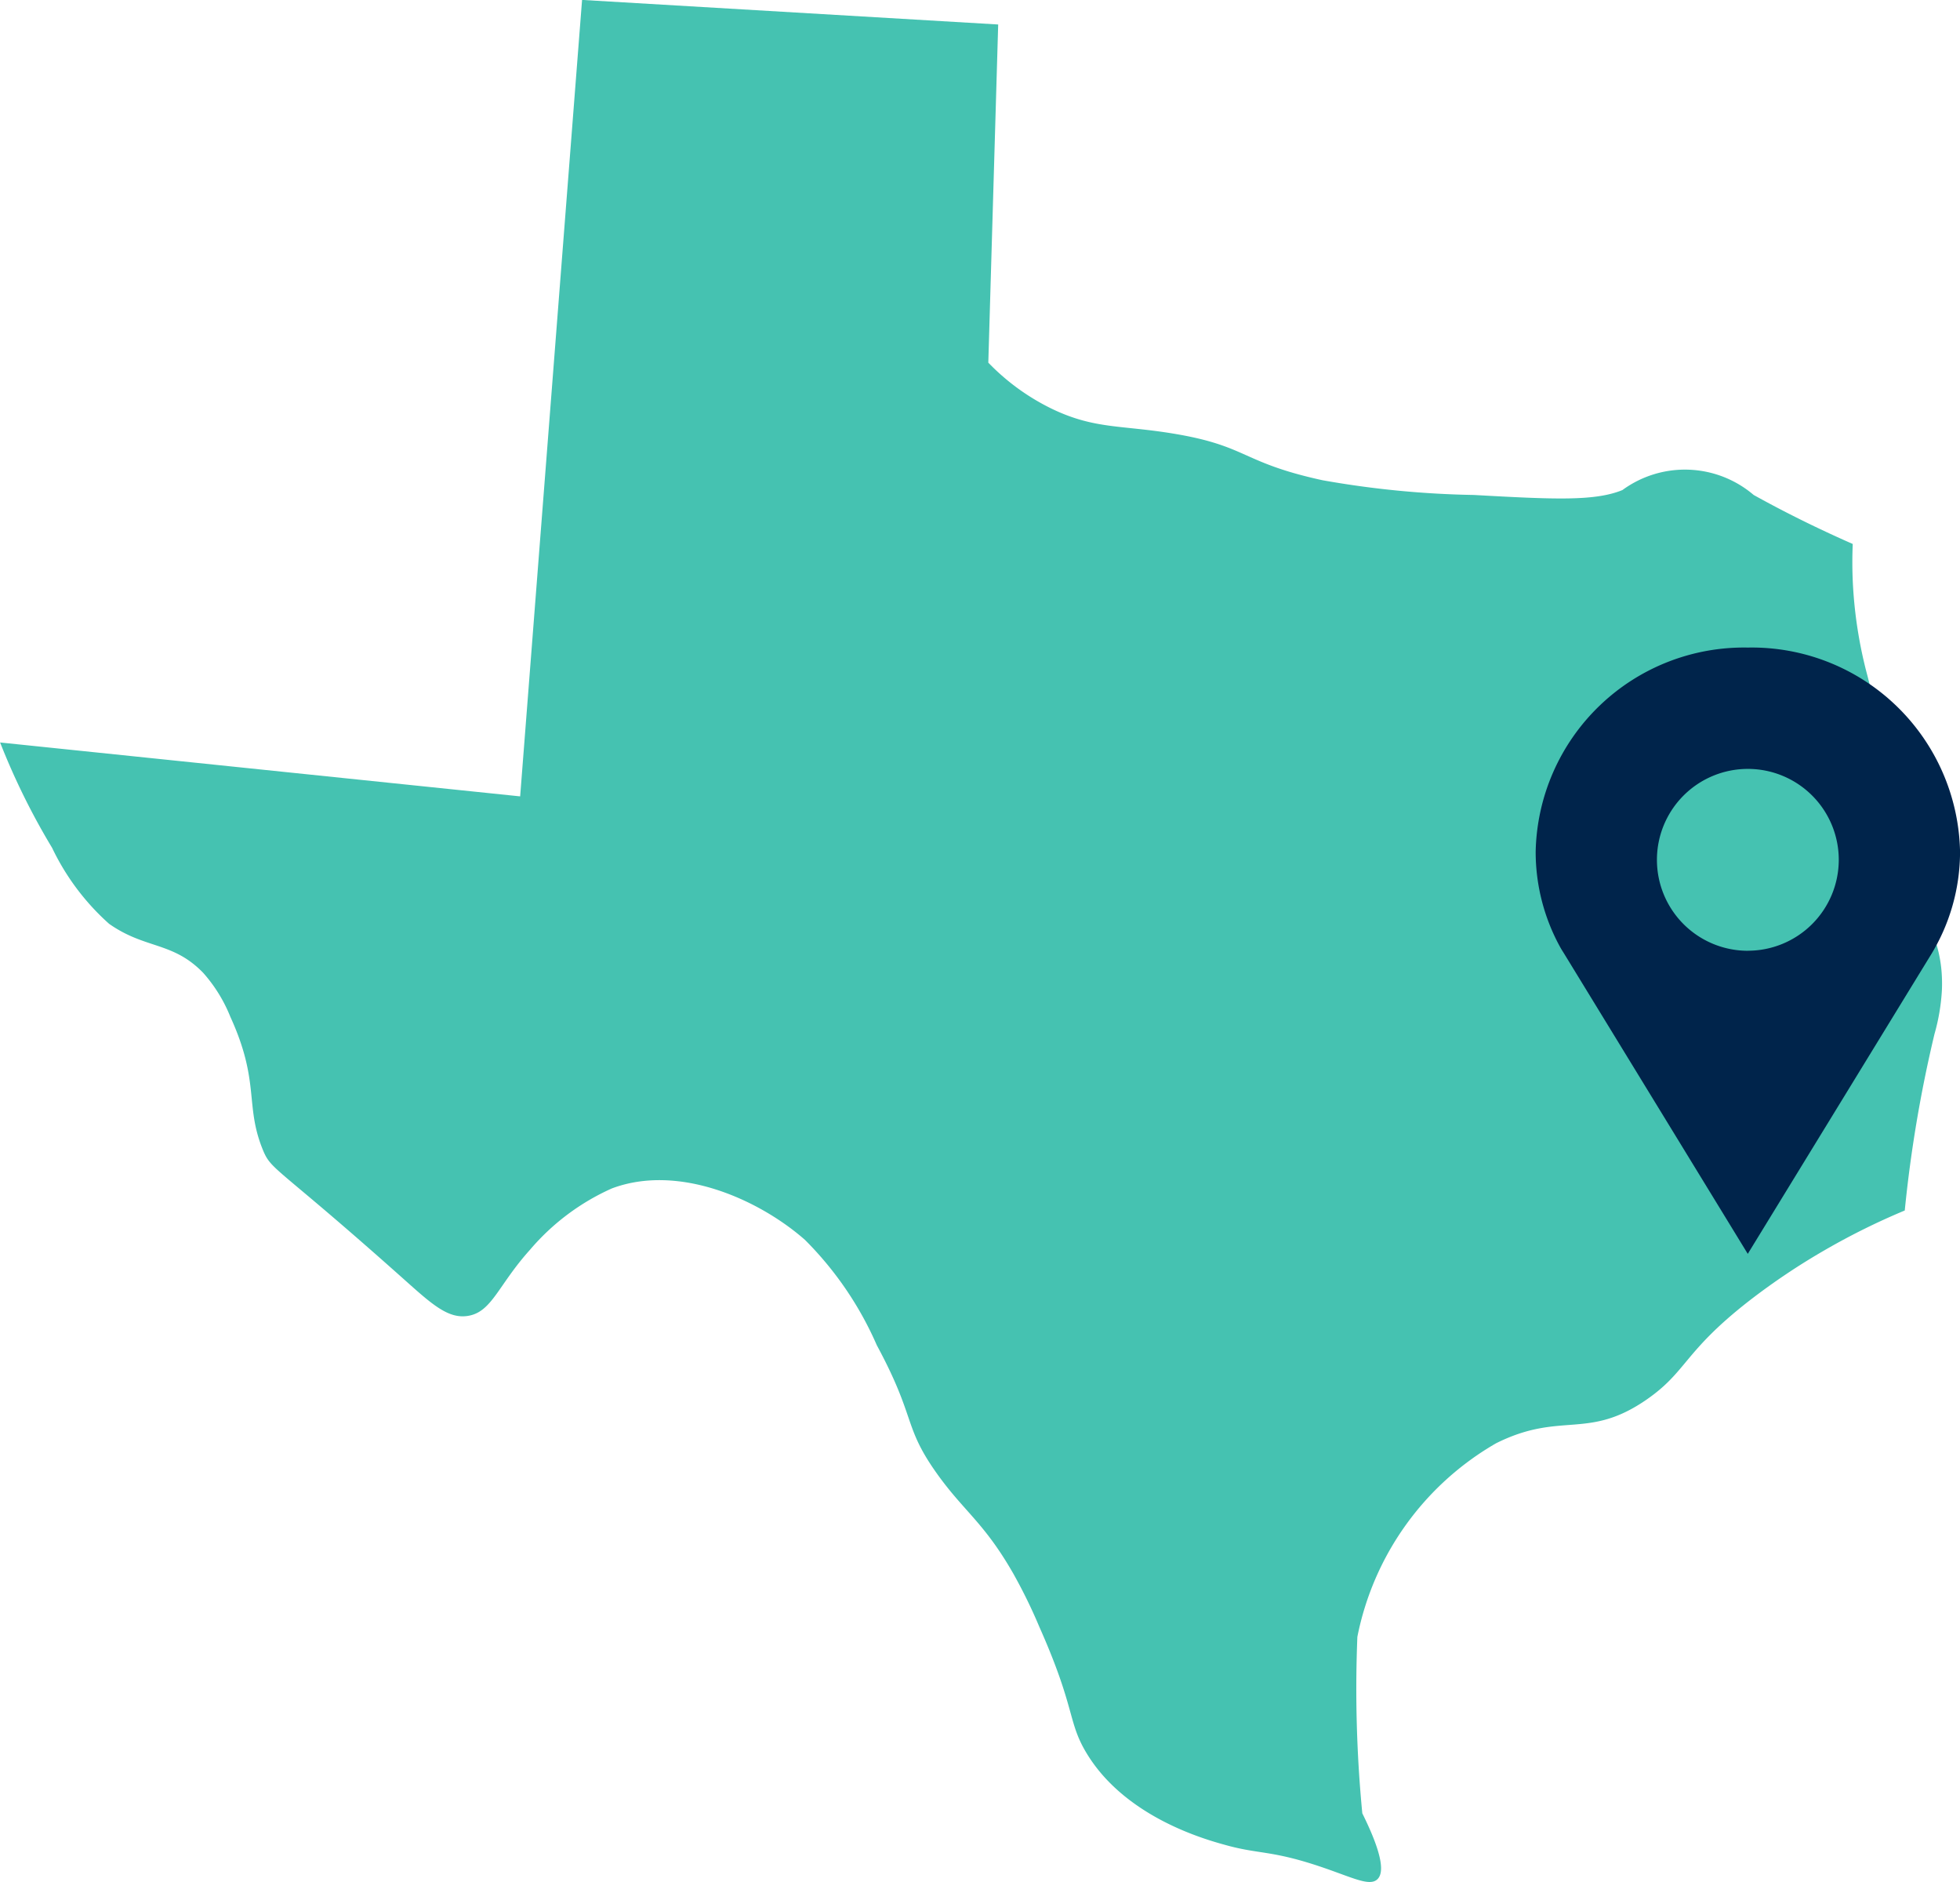
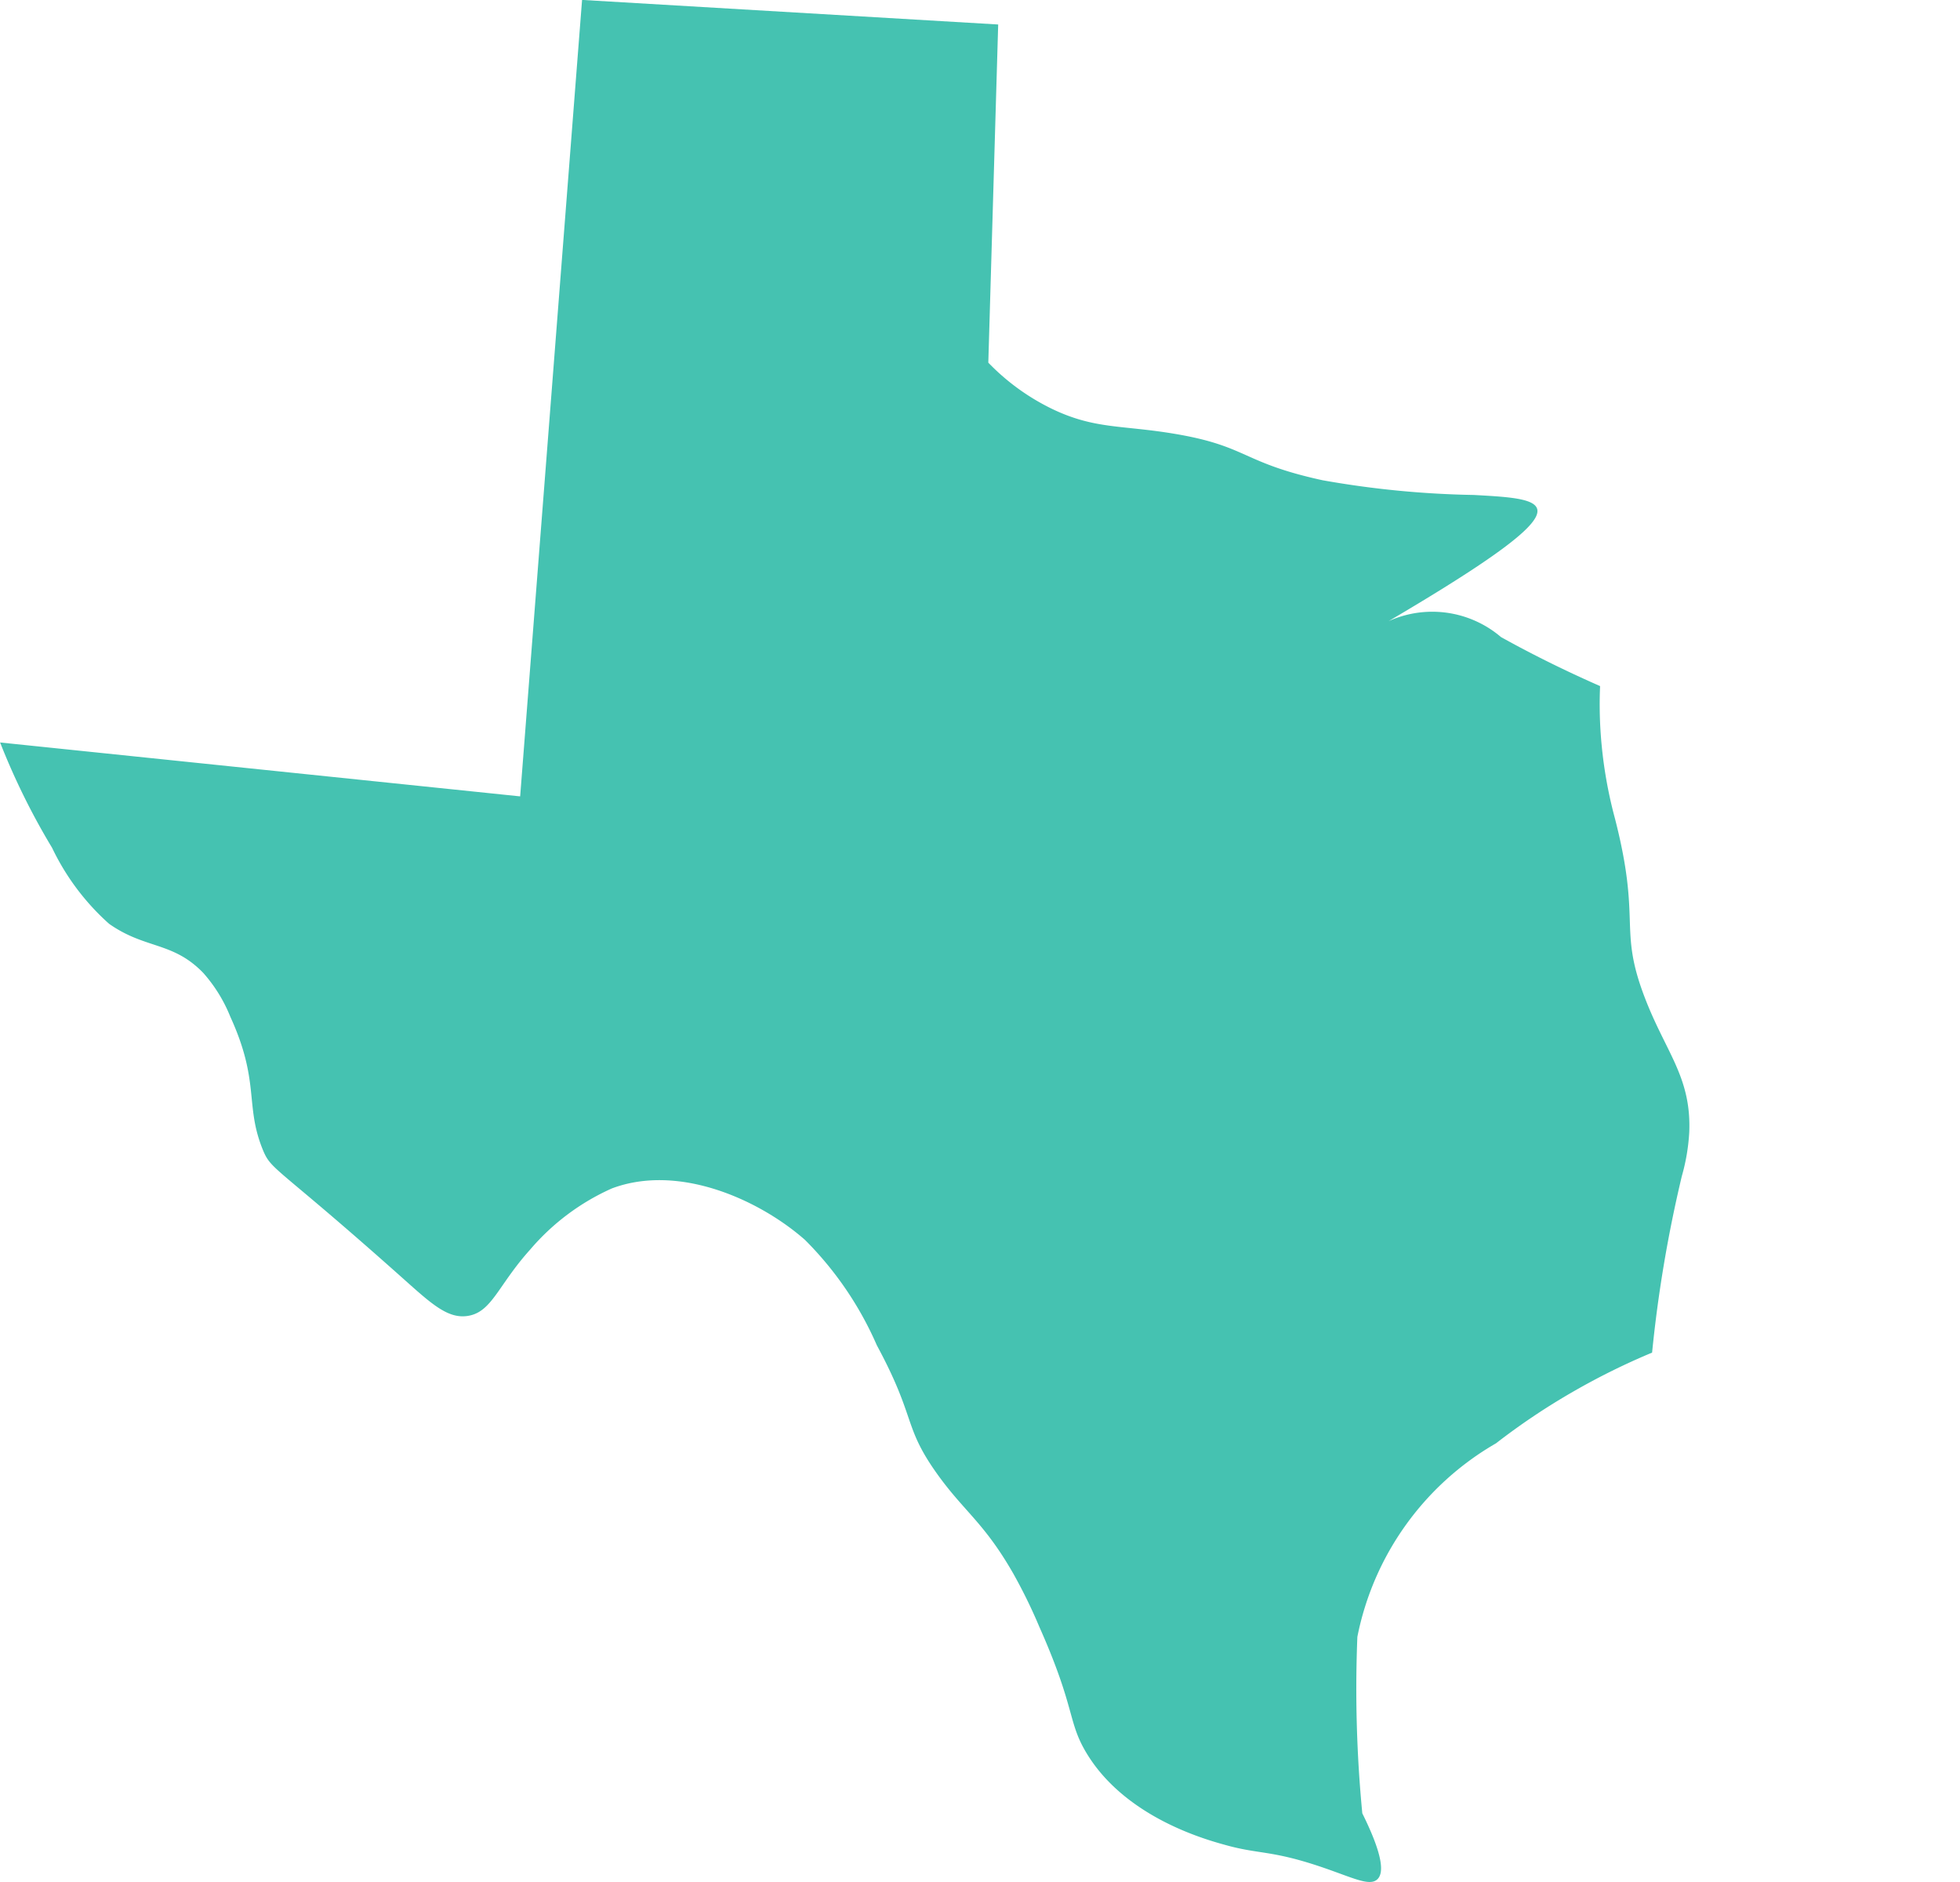
<svg xmlns="http://www.w3.org/2000/svg" width="75" height="72" viewBox="0 0 75 72">
  <defs>
    <style>.a{fill:#45c2b1;}.b{fill:#00244b;}</style>
  </defs>
  <g transform="translate(-537.884 -6.003)">
-     <path class="a" d="M594.278,24.939a36.45,36.45,0,0,1-5.781-.562c-3.124-.68-2.849-1.308-5.687-1.781-2-.334-3.028-.169-4.644-.938a8.6,8.6,0,0,1-2.464-1.781L576.08,6.94,560.157,6,557.788,36.47l-19.9-2.062a26.7,26.7,0,0,0,1.99,4.031,9.2,9.2,0,0,0,2.18,2.906c1.388.976,2.432.672,3.6,1.875a5.747,5.747,0,0,1,1.042,1.687c1.137,2.489.548,3.366,1.233,5.063.338.839.455.558,5.4,4.968,1.069.954,1.7,1.534,2.464,1.406.915-.153,1.148-1.175,2.37-2.531a8.846,8.846,0,0,1,3.128-2.343c2.564-.964,5.646.431,7.392,1.968a13.079,13.079,0,0,1,2.749,4.031c1.506,2.79,1,3.07,2.275,4.875,1.05,1.481,1.812,1.882,2.938,3.844a20.086,20.086,0,0,1,1.008,2.059c1.414,3.18,1.061,3.625,1.836,4.878,1.521,2.462,4.631,3.281,5.307,3.469,1.235.342,1.708.2,3.456.771,1.315.43,2.007.826,2.326.541.236-.211.285-.81-.569-2.531h0a49.556,49.556,0,0,1-.189-6.75,11.014,11.014,0,0,1,5.307-7.406c2.491-1.244,3.507-.1,5.782-1.687,1.525-1.064,1.4-1.808,3.886-3.75a25.694,25.694,0,0,1,2.938-1.969,26.469,26.469,0,0,1,3.033-1.5,50.676,50.676,0,0,1,1.137-6.749,7.642,7.642,0,0,0,.285-1.688c.083-2.11-.9-3.043-1.706-5.156-1.019-2.658-.118-2.871-1.138-6.843a16.947,16.947,0,0,1-.568-3.656c-.026-.6-.014-1.087,0-1.407-1.65-.725-2.924-1.393-3.791-1.875a4.052,4.052,0,0,0-5.024-.187C598.905,25.184,597.348,25.109,594.278,24.939Z" />
-     <path class="b" d="M604.766,30.777a7.972,7.972,0,0,0-8.119,7.816,7.552,7.552,0,0,0,.951,3.668h0l.014.024c.044.077.093.15.139.226l7.012,11.461q3.483-5.685,6.964-11.37a7.553,7.553,0,0,0,1.159-4.009A7.971,7.971,0,0,0,604.766,30.777Zm0,11.6a3.479,3.479,0,1,1,3.479-3.48A3.48,3.48,0,0,1,604.766,42.375Z" />
+     <path class="a" d="M594.278,24.939a36.45,36.45,0,0,1-5.781-.562c-3.124-.68-2.849-1.308-5.687-1.781-2-.334-3.028-.169-4.644-.938a8.6,8.6,0,0,1-2.464-1.781L576.08,6.94,560.157,6,557.788,36.47l-19.9-2.062a26.7,26.7,0,0,0,1.99,4.031,9.2,9.2,0,0,0,2.18,2.906c1.388.976,2.432.672,3.6,1.875a5.747,5.747,0,0,1,1.042,1.687c1.137,2.489.548,3.366,1.233,5.063.338.839.455.558,5.4,4.968,1.069.954,1.7,1.534,2.464,1.406.915-.153,1.148-1.175,2.37-2.531a8.846,8.846,0,0,1,3.128-2.343c2.564-.964,5.646.431,7.392,1.968a13.079,13.079,0,0,1,2.749,4.031c1.506,2.79,1,3.07,2.275,4.875,1.05,1.481,1.812,1.882,2.938,3.844a20.086,20.086,0,0,1,1.008,2.059c1.414,3.18,1.061,3.625,1.836,4.878,1.521,2.462,4.631,3.281,5.307,3.469,1.235.342,1.708.2,3.456.771,1.315.43,2.007.826,2.326.541.236-.211.285-.81-.569-2.531h0a49.556,49.556,0,0,1-.189-6.75,11.014,11.014,0,0,1,5.307-7.406a25.694,25.694,0,0,1,2.938-1.969,26.469,26.469,0,0,1,3.033-1.5,50.676,50.676,0,0,1,1.137-6.749,7.642,7.642,0,0,0,.285-1.688c.083-2.11-.9-3.043-1.706-5.156-1.019-2.658-.118-2.871-1.138-6.843a16.947,16.947,0,0,1-.568-3.656c-.026-.6-.014-1.087,0-1.407-1.65-.725-2.924-1.393-3.791-1.875a4.052,4.052,0,0,0-5.024-.187C598.905,25.184,597.348,25.109,594.278,24.939Z" />
  </g>
</svg>